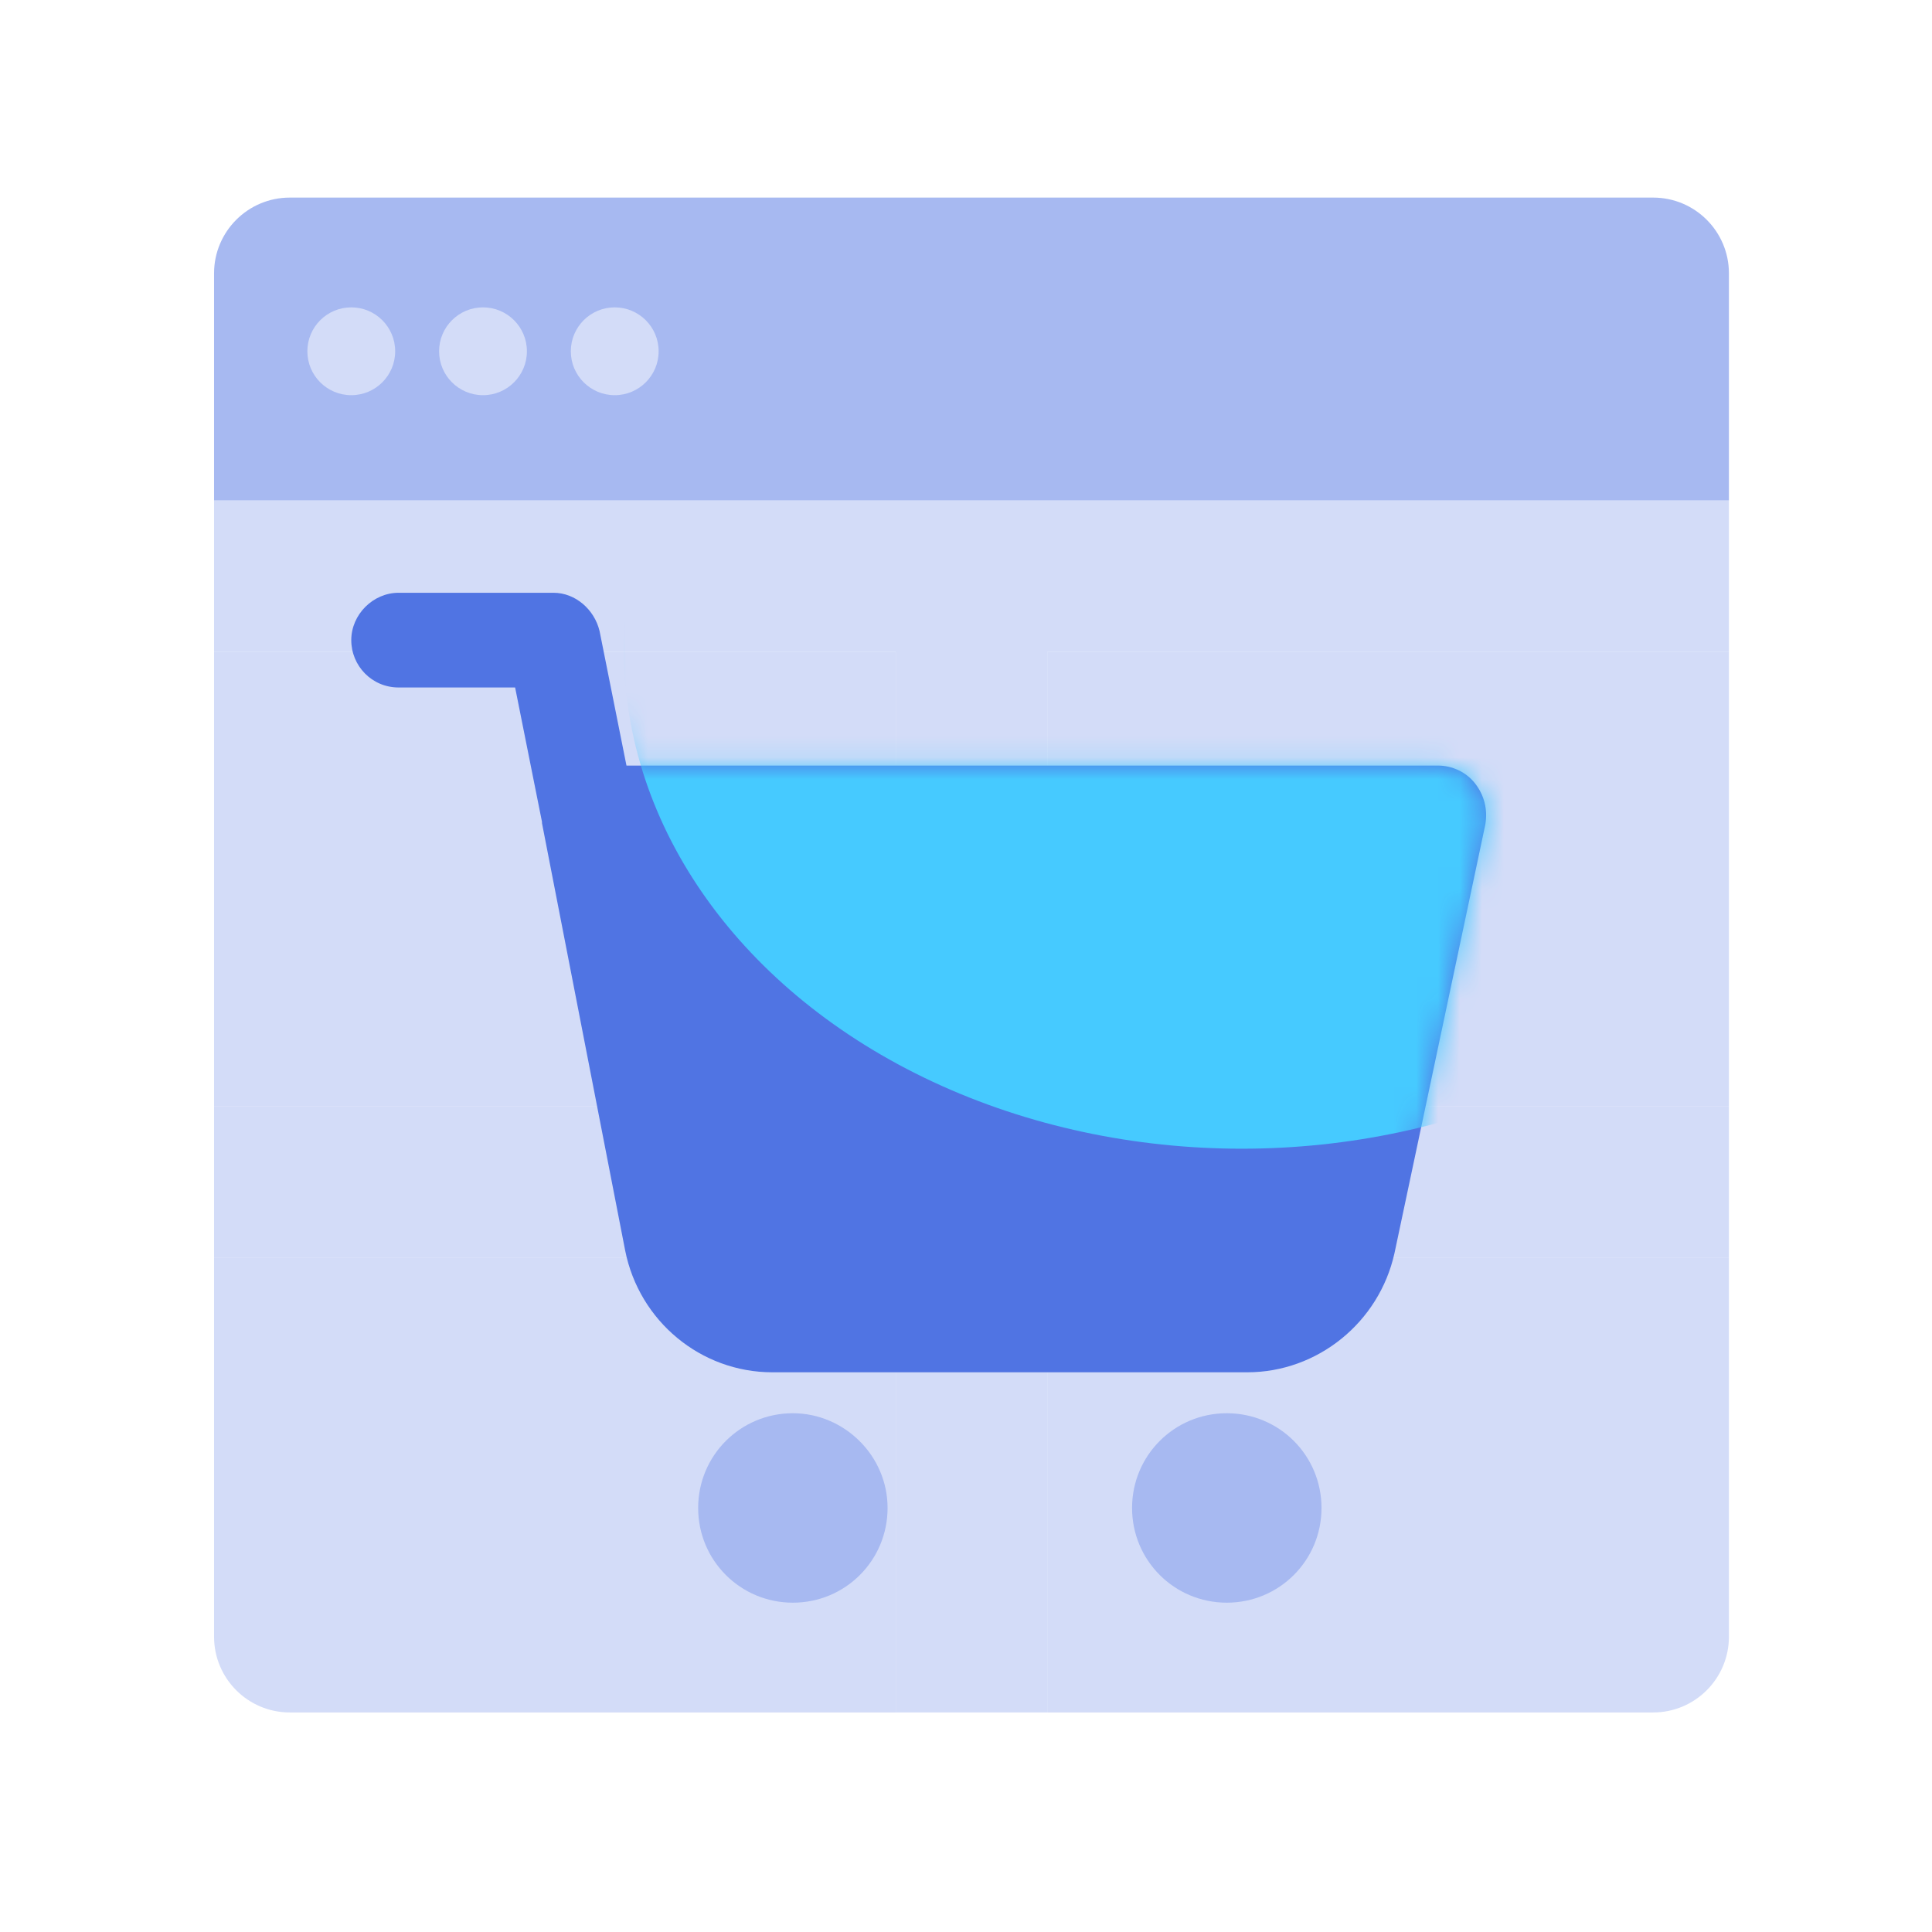
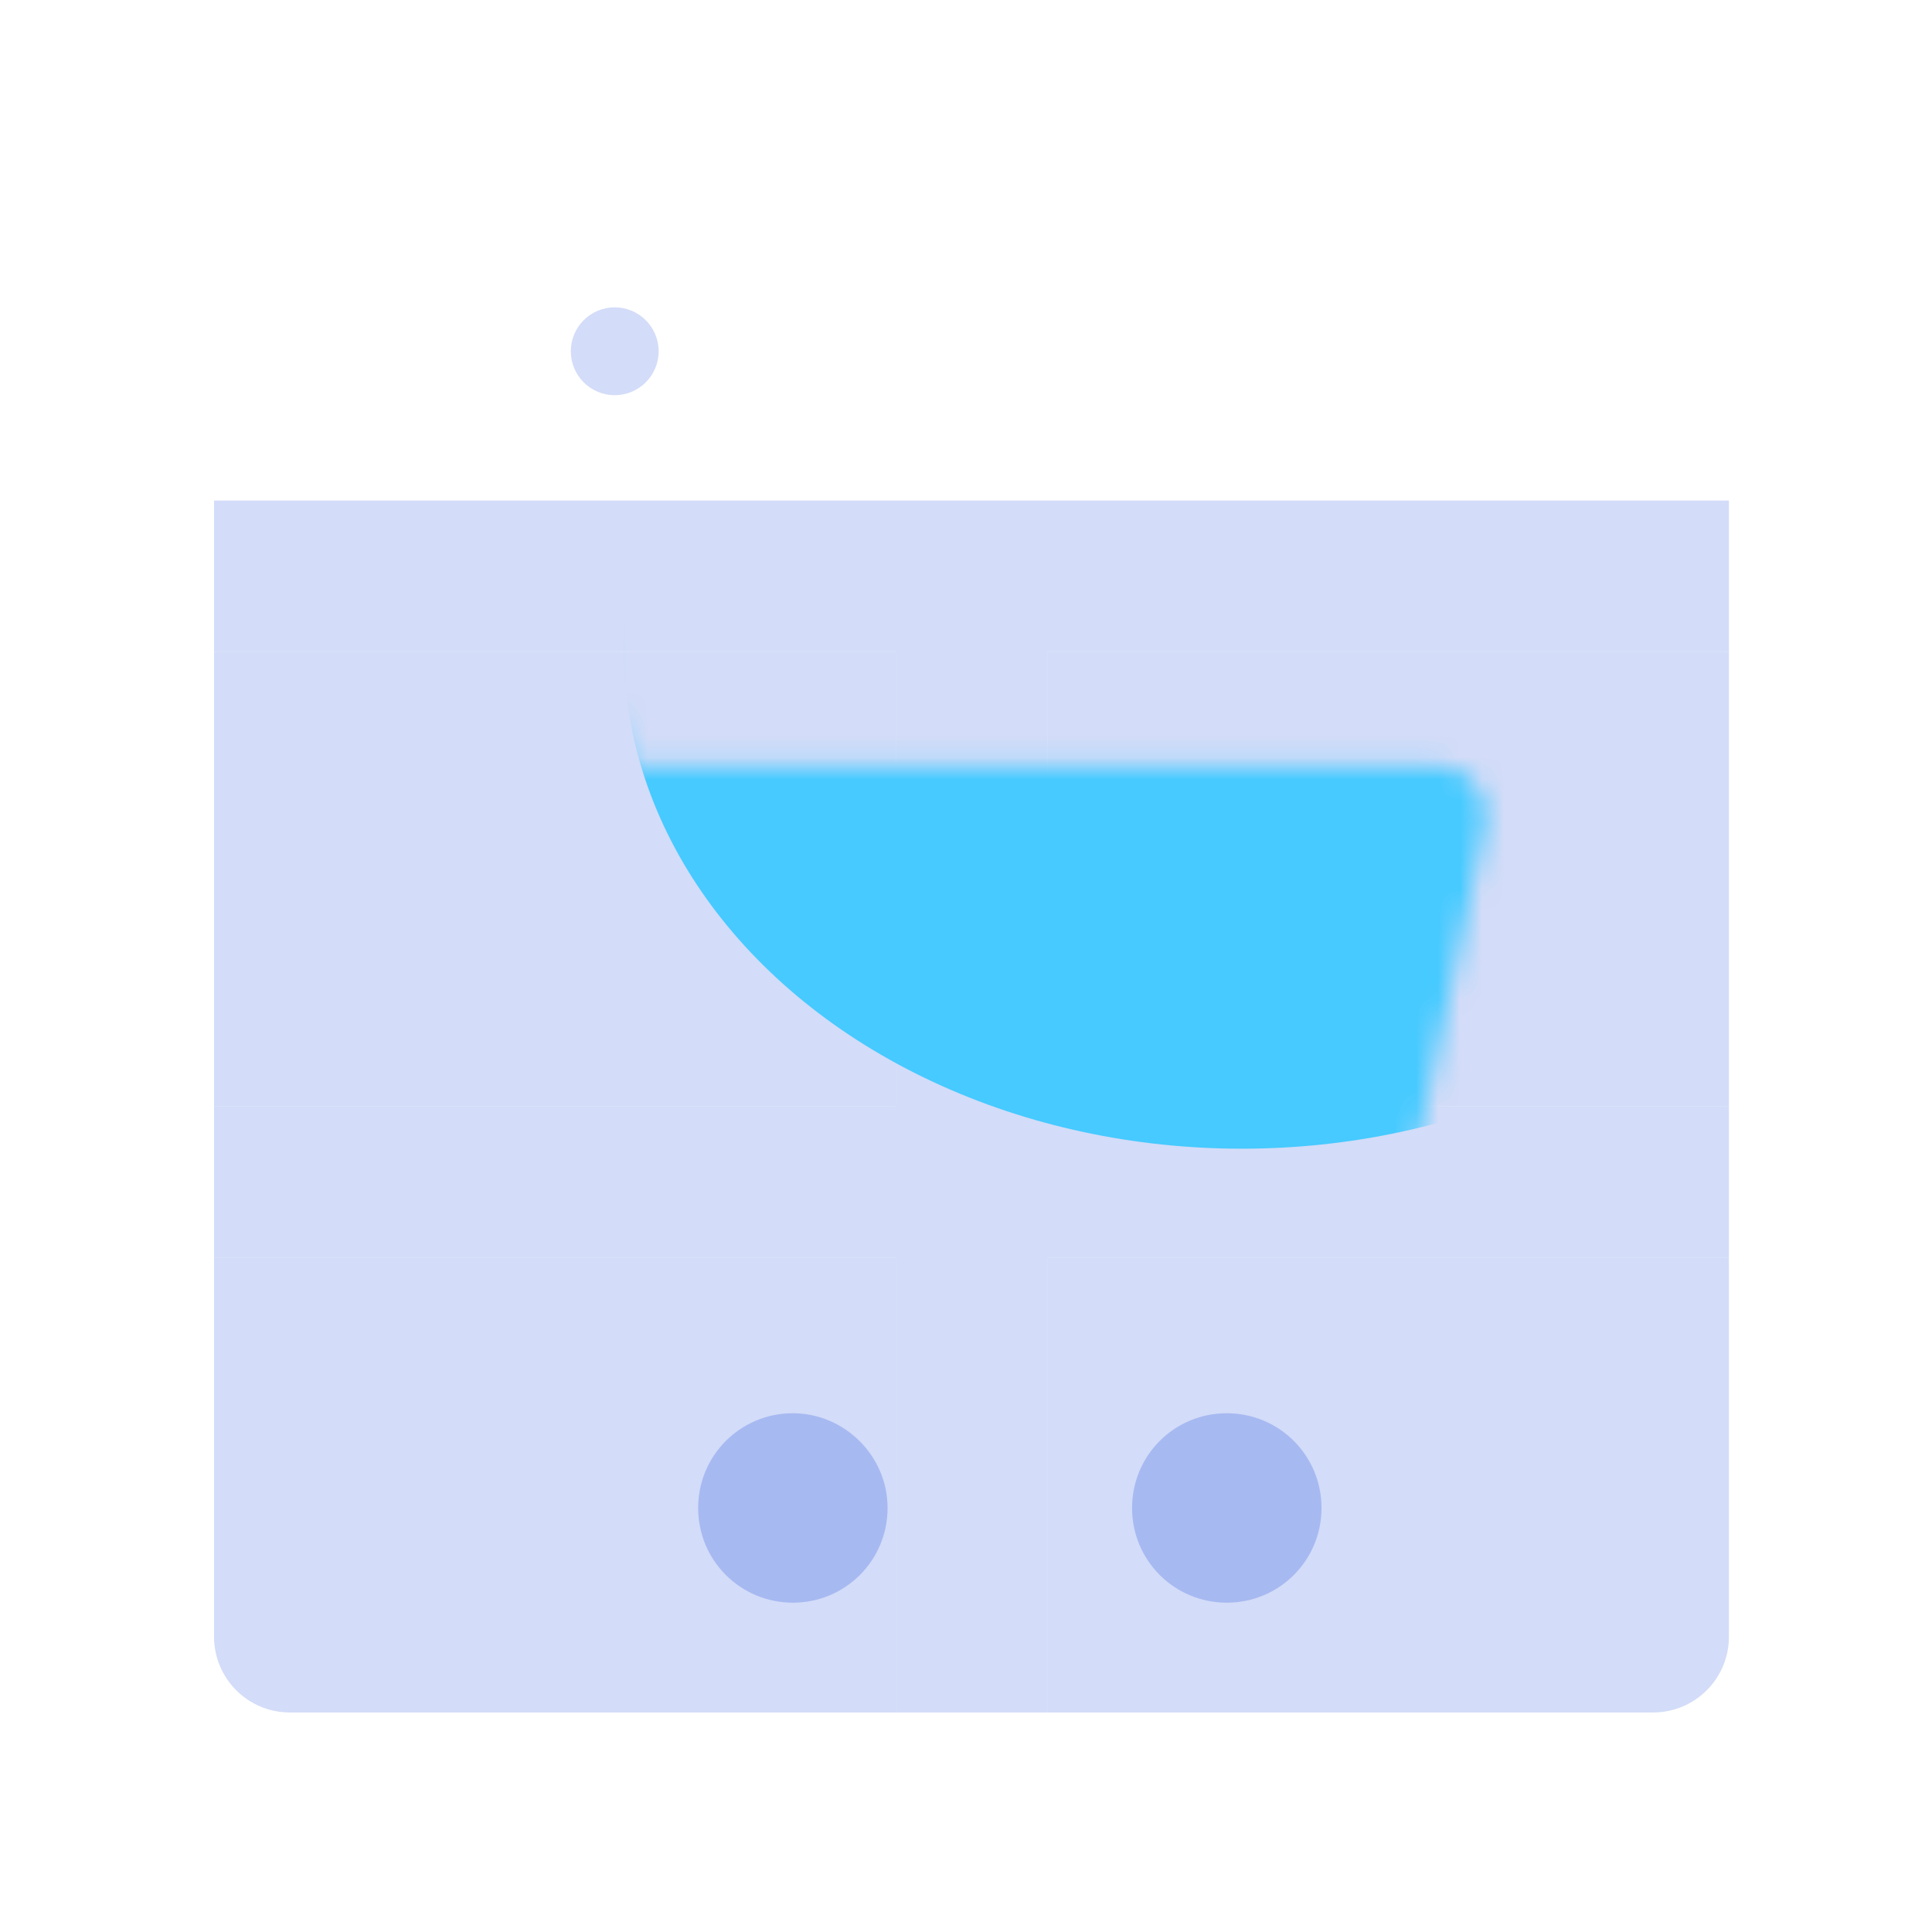
<svg xmlns="http://www.w3.org/2000/svg" width="88" height="88" viewBox="0 0 88 88" fill="none">
-   <path d="M78.75 22.8H9.75V12.45C9.75 10.545 11.295 9 13.2 9H75.3C77.205 9 78.75 10.545 78.75 12.45V22.8Z" fill="#A7B9F1" />
  <path d="M40.8 29.7H9.75V50.4H40.8V29.7Z" fill="#D3DCF8" />
  <path d="M9.75 57.3H40.8V78H13.2C11.295 78 9.75 76.455 9.75 74.55V57.3Z" fill="#D3DCF8" />
  <path d="M78.75 29.7H47.7V50.4H78.75V29.7Z" fill="#D3DCF8" />
  <path d="M75.3 78H47.7V57.3H78.75V74.55C78.75 76.455 77.205 78 75.3 78Z" fill="#D3DCF8" />
  <path d="M78.75 29.7V22.8H9.75V29.7H40.8V50.4H9.75V57.3H40.8V78H47.7V57.3H78.75V50.4H47.7V29.7H78.75Z" fill="#D3DCF8" />
  <path d="M36.114 64.371C33.724 64.371 31.8 66.295 31.8 68.686C31.8 71.076 33.724 73 36.114 73C38.504 73 40.428 71.076 40.428 68.686C40.428 66.295 38.446 64.371 36.114 64.371Z" fill="#A7B9F1" />
  <path d="M55.878 64.371C53.488 64.371 51.564 66.295 51.564 68.686C51.564 71.076 53.488 73 55.878 73C58.269 73 60.193 71.076 60.193 68.686C60.193 66.295 58.269 64.371 55.878 64.371Z" fill="#A7B9F1" />
-   <path d="M67.189 35.687C66.781 35.162 66.139 34.871 65.498 34.871C47.087 34.871 44.526 34.871 28.535 34.871L27.311 28.749C27.077 27.758 26.203 27 25.212 27H18.157C16.991 27 16 27.991 16 29.157C16 30.323 16.933 31.314 18.157 31.314H23.463L24.687 37.436C24.687 37.494 24.687 37.494 24.687 37.494L28.477 56.967C29.118 60.174 31.916 62.506 35.181 62.506H56.811C60.018 62.506 62.816 60.232 63.516 57.084L67.655 37.553C67.772 36.853 67.597 36.212 67.189 35.687Z" fill="#5074E3" />
  <mask id="mask0_5129_28055" style="mask-type:alpha" maskUnits="userSpaceOnUse" x="16" y="27" width="52" height="36">
    <path d="M67.189 35.687C66.781 35.162 66.139 34.871 65.498 34.871C49.553 34.871 47.193 34.871 28.535 34.871L27.311 28.749C27.077 27.758 26.203 27 25.212 27H18.157C16.991 27 16 27.991 16 29.157C16 30.323 16.933 31.314 18.157 31.314H23.463L24.687 37.436C24.687 37.494 24.687 37.494 24.687 37.494L28.477 56.967C29.118 60.174 31.916 62.506 35.181 62.506H56.811C60.018 62.506 62.816 60.232 63.516 57.084L67.655 37.553C67.772 36.853 67.597 36.212 67.189 35.687Z" fill="#5074E3" />
  </mask>
  <g mask="url(#mask0_5129_28055)">
    <g filter="url(#filter0_f_5129_28055)">
      <ellipse cx="56.563" cy="29.575" rx="28.145" ry="22.747" fill="#46CAFF" />
    </g>
  </g>
-   <circle cx="16" cy="16" r="2" fill="#D3DCF8" />
-   <circle cx="22" cy="16" r="2" fill="#D3DCF8" />
  <circle cx="28" cy="16" r="2" fill="#D3DCF8" />
  <defs>
    <filter id="filter0_f_5129_28055" x="-1.582" y="-23.172" width="116.289" height="105.494" filterUnits="userSpaceOnUse" color-interpolation-filters="sRGB">
      <feFlood flood-opacity="0" result="BackgroundImageFix" />
      <feBlend mode="normal" in="SourceGraphic" in2="BackgroundImageFix" result="shape" />
      <feGaussianBlur stdDeviation="15" result="effect1_foregroundBlur_5129_28055" />
    </filter>
  </defs>
</svg>